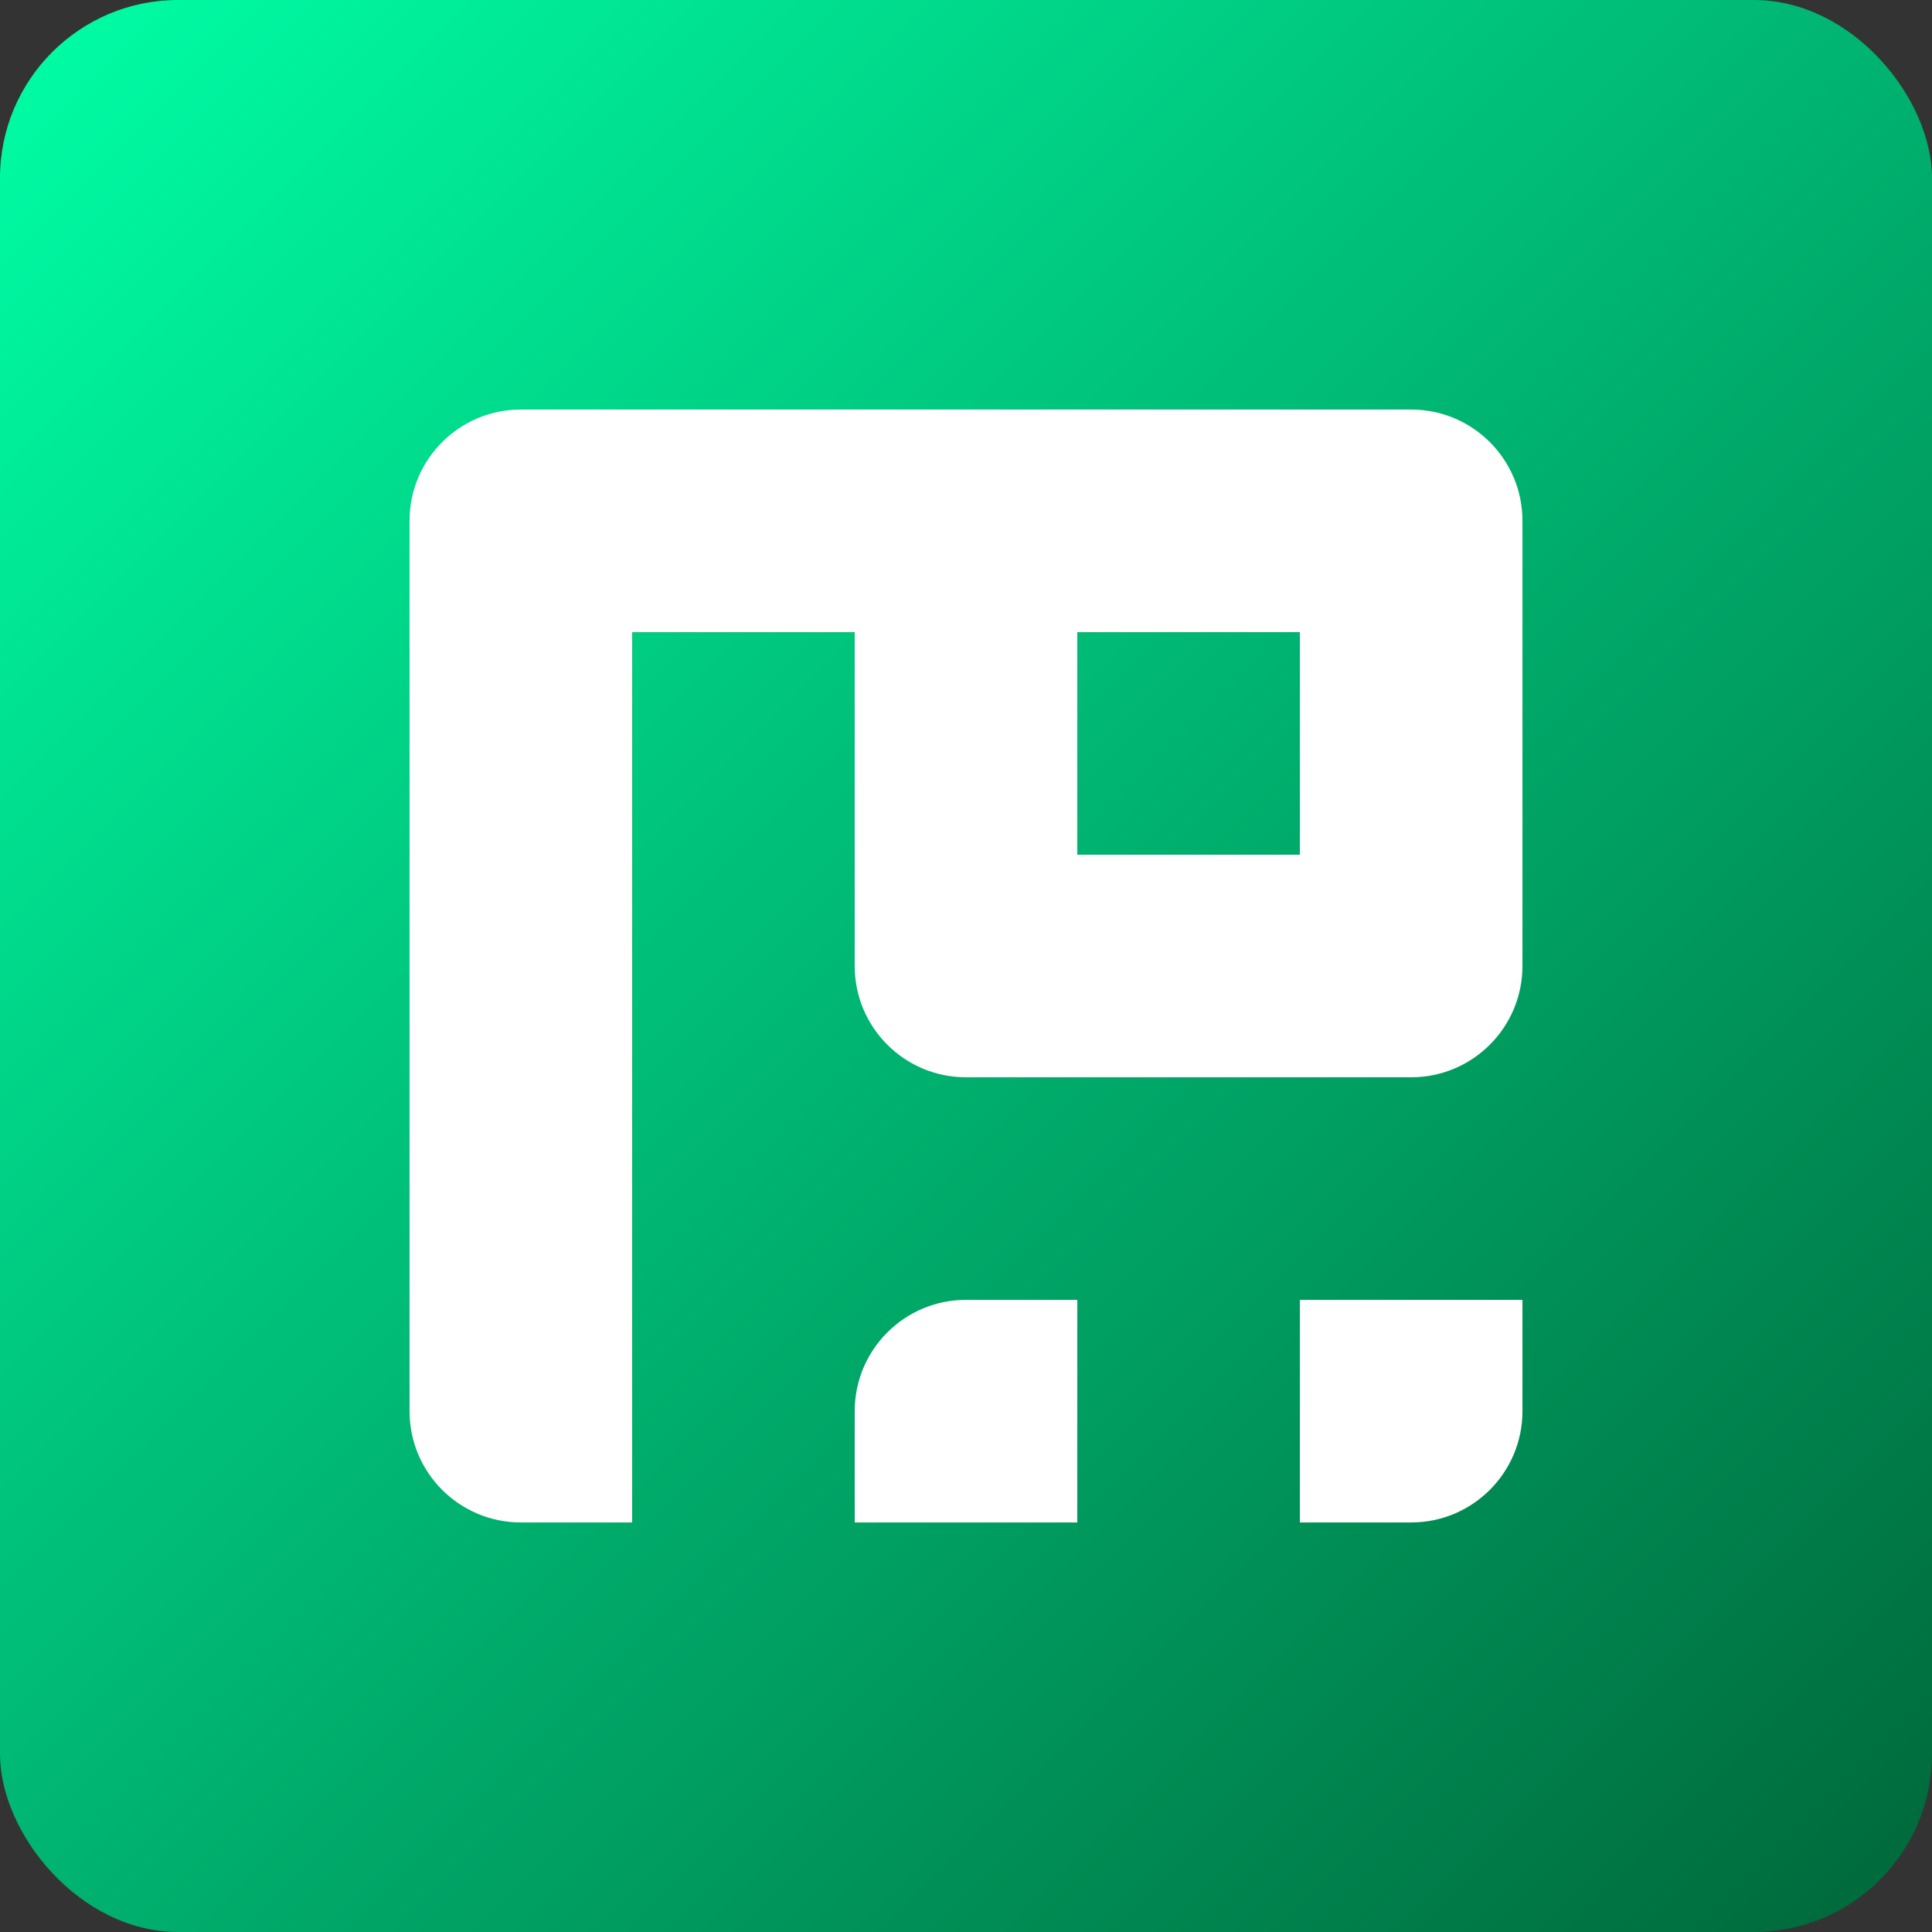
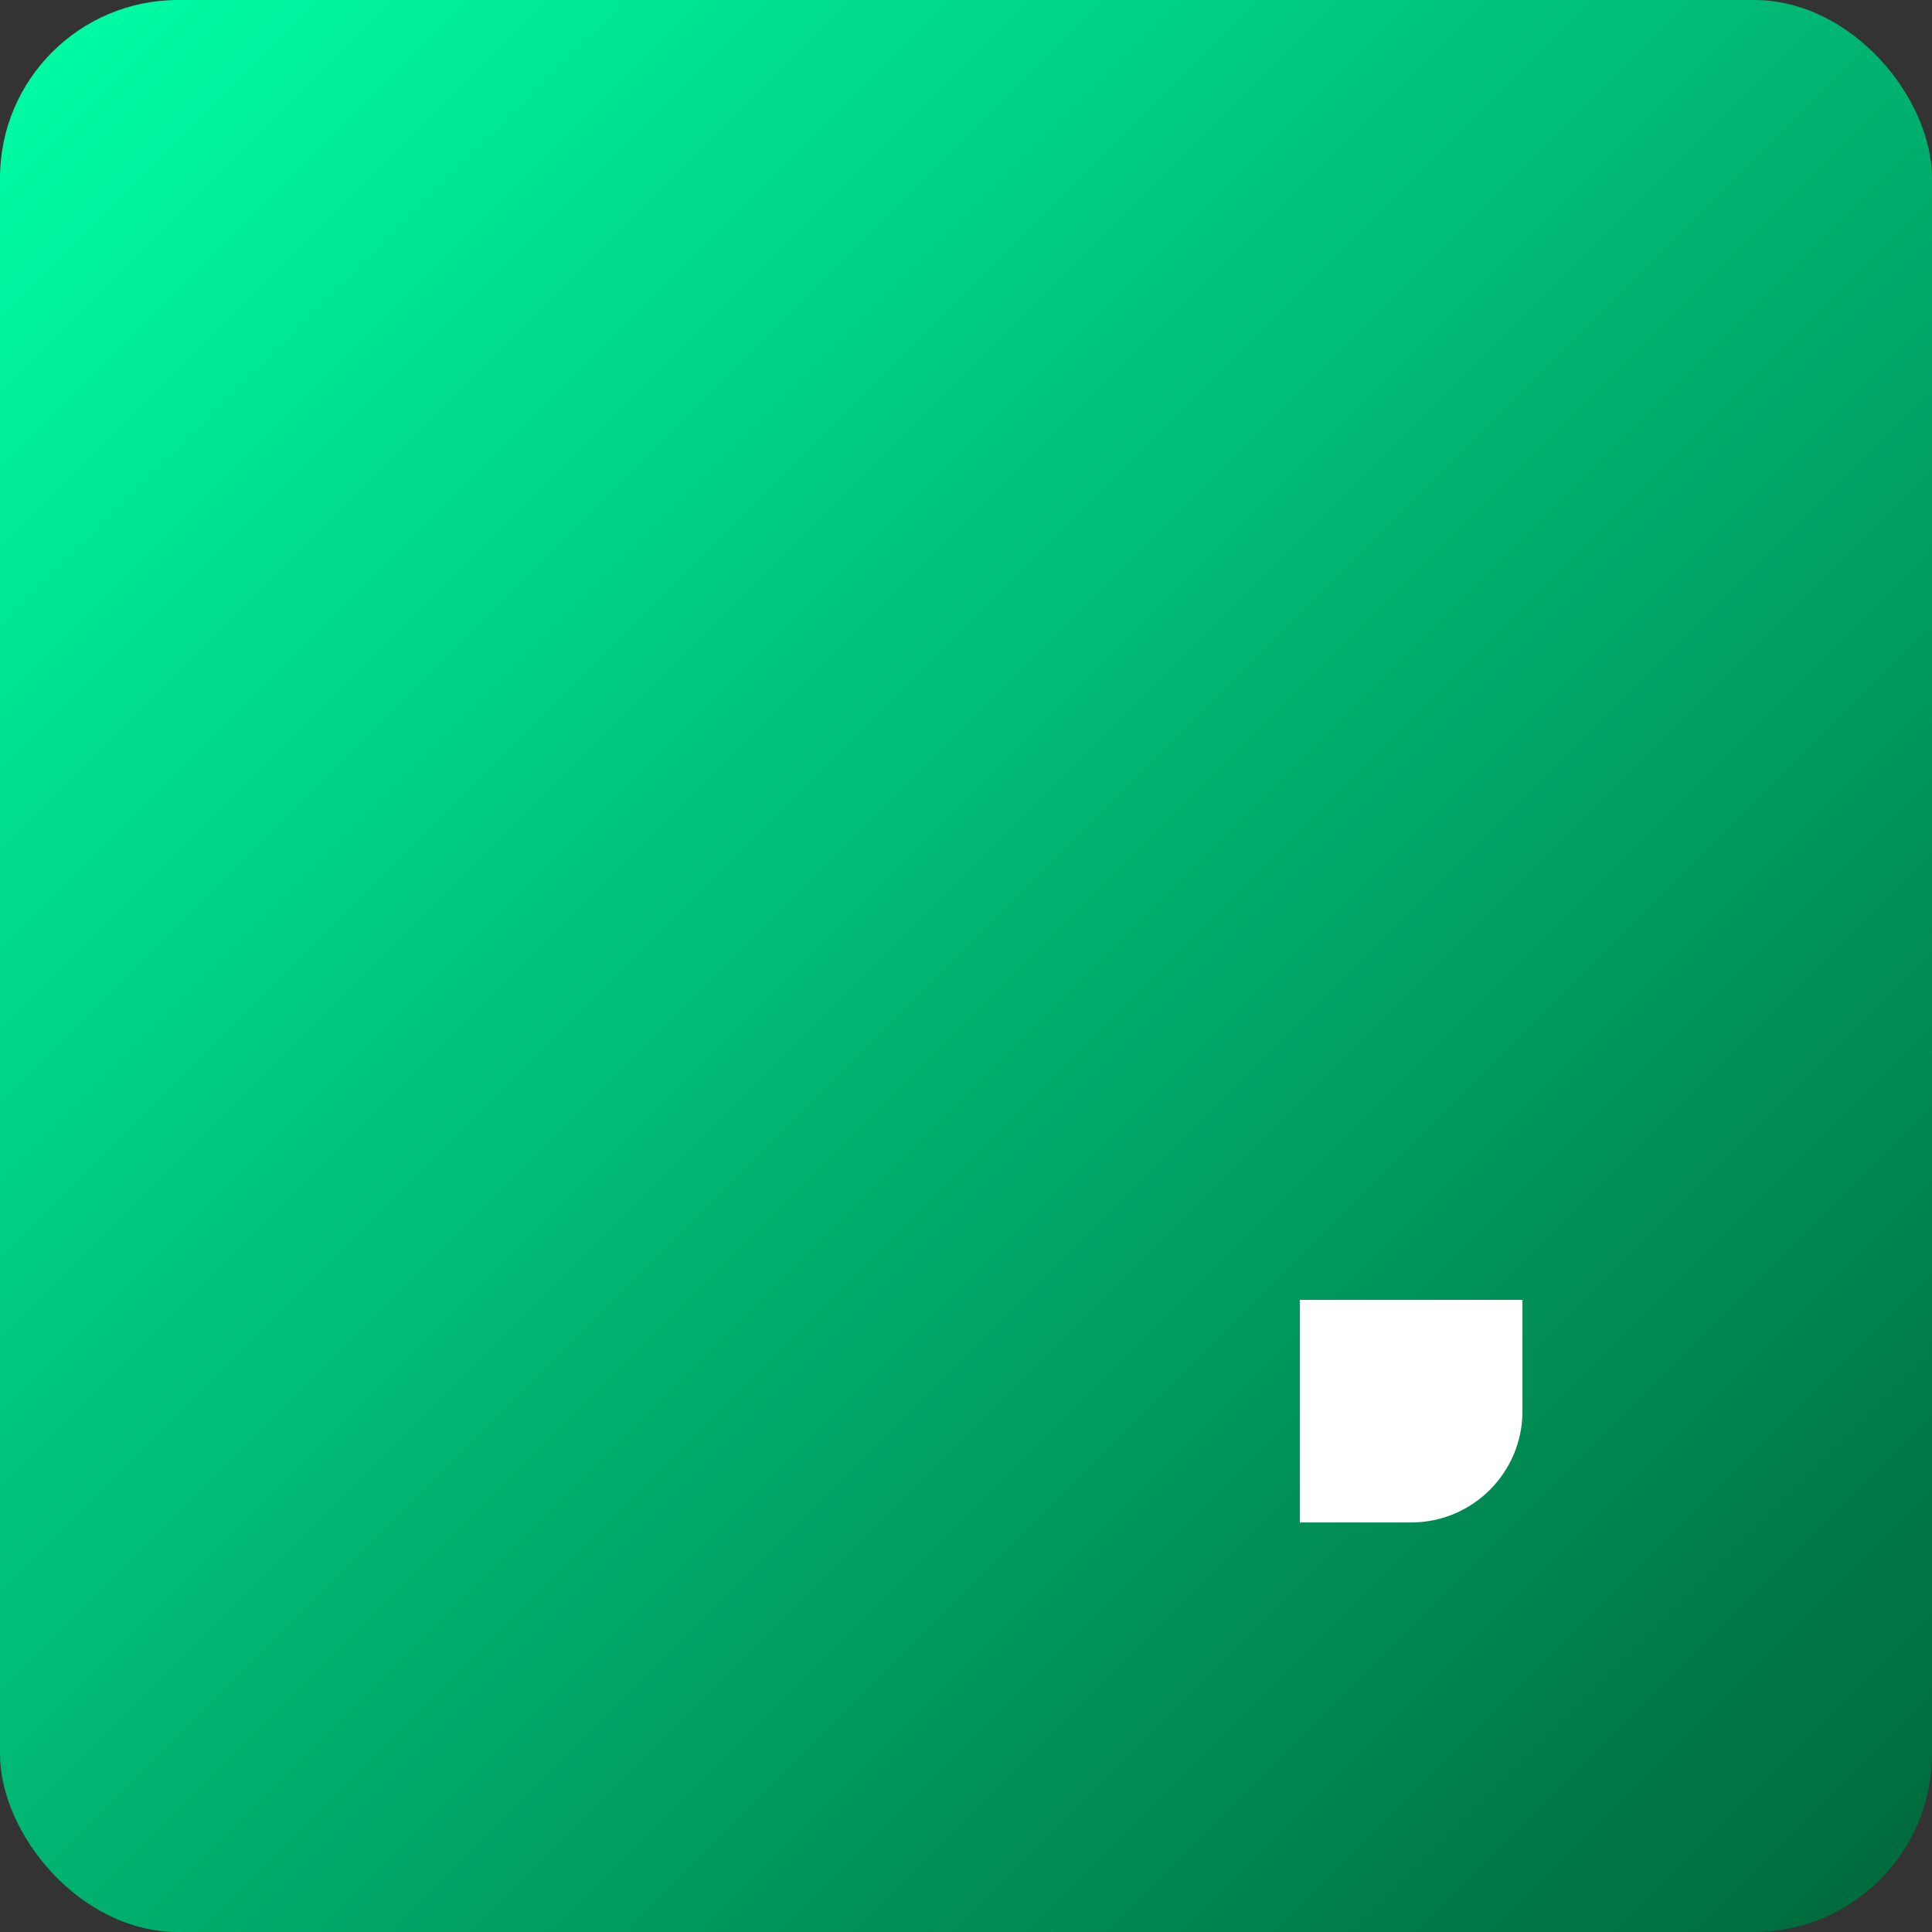
<svg xmlns="http://www.w3.org/2000/svg" width="1085" height="1085" viewBox="0 0 1085 1085" fill="none">
  <rect x="0" y="0" width="1085" height="1085" fill="#333333" stroke="none" />
  <rect width="1085" height="1085" rx="100" fill="url(#paint0_linear_19_174)" />
-   <path d="M480 792.5C480 757.982 507.982 730 542.5 730H605V855H480V792.5Z" fill="white" />
  <path d="M730 730H855V792.5C855 827.018 827.018 855 792.5 855H730V730Z" fill="white" />
-   <path fill-rule="evenodd" clip-rule="evenodd" d="M480 355H355V855H292.5C257.982 855 230 827.018 230 792.5V355V292.5C230 257.982 257.982 230 292.5 230H792.5C827.018 230 855 257.982 855 292.5V355V480V542.5C855 577.018 827.018 605 792.5 605H542.5C507.982 605 480 577.018 480 542.5V480V355ZM605 480V355H730V480H605Z" fill="white" />
  <defs>
    <linearGradient id="paint0_linear_19_174" x1="0" y1="0" x2="1085" y2="1085" gradientUnits="userSpaceOnUse">
      <stop stop-color="#00FFA6" />
      <stop offset="1" stop-color="#00673A" />
    </linearGradient>
  </defs>
</svg>